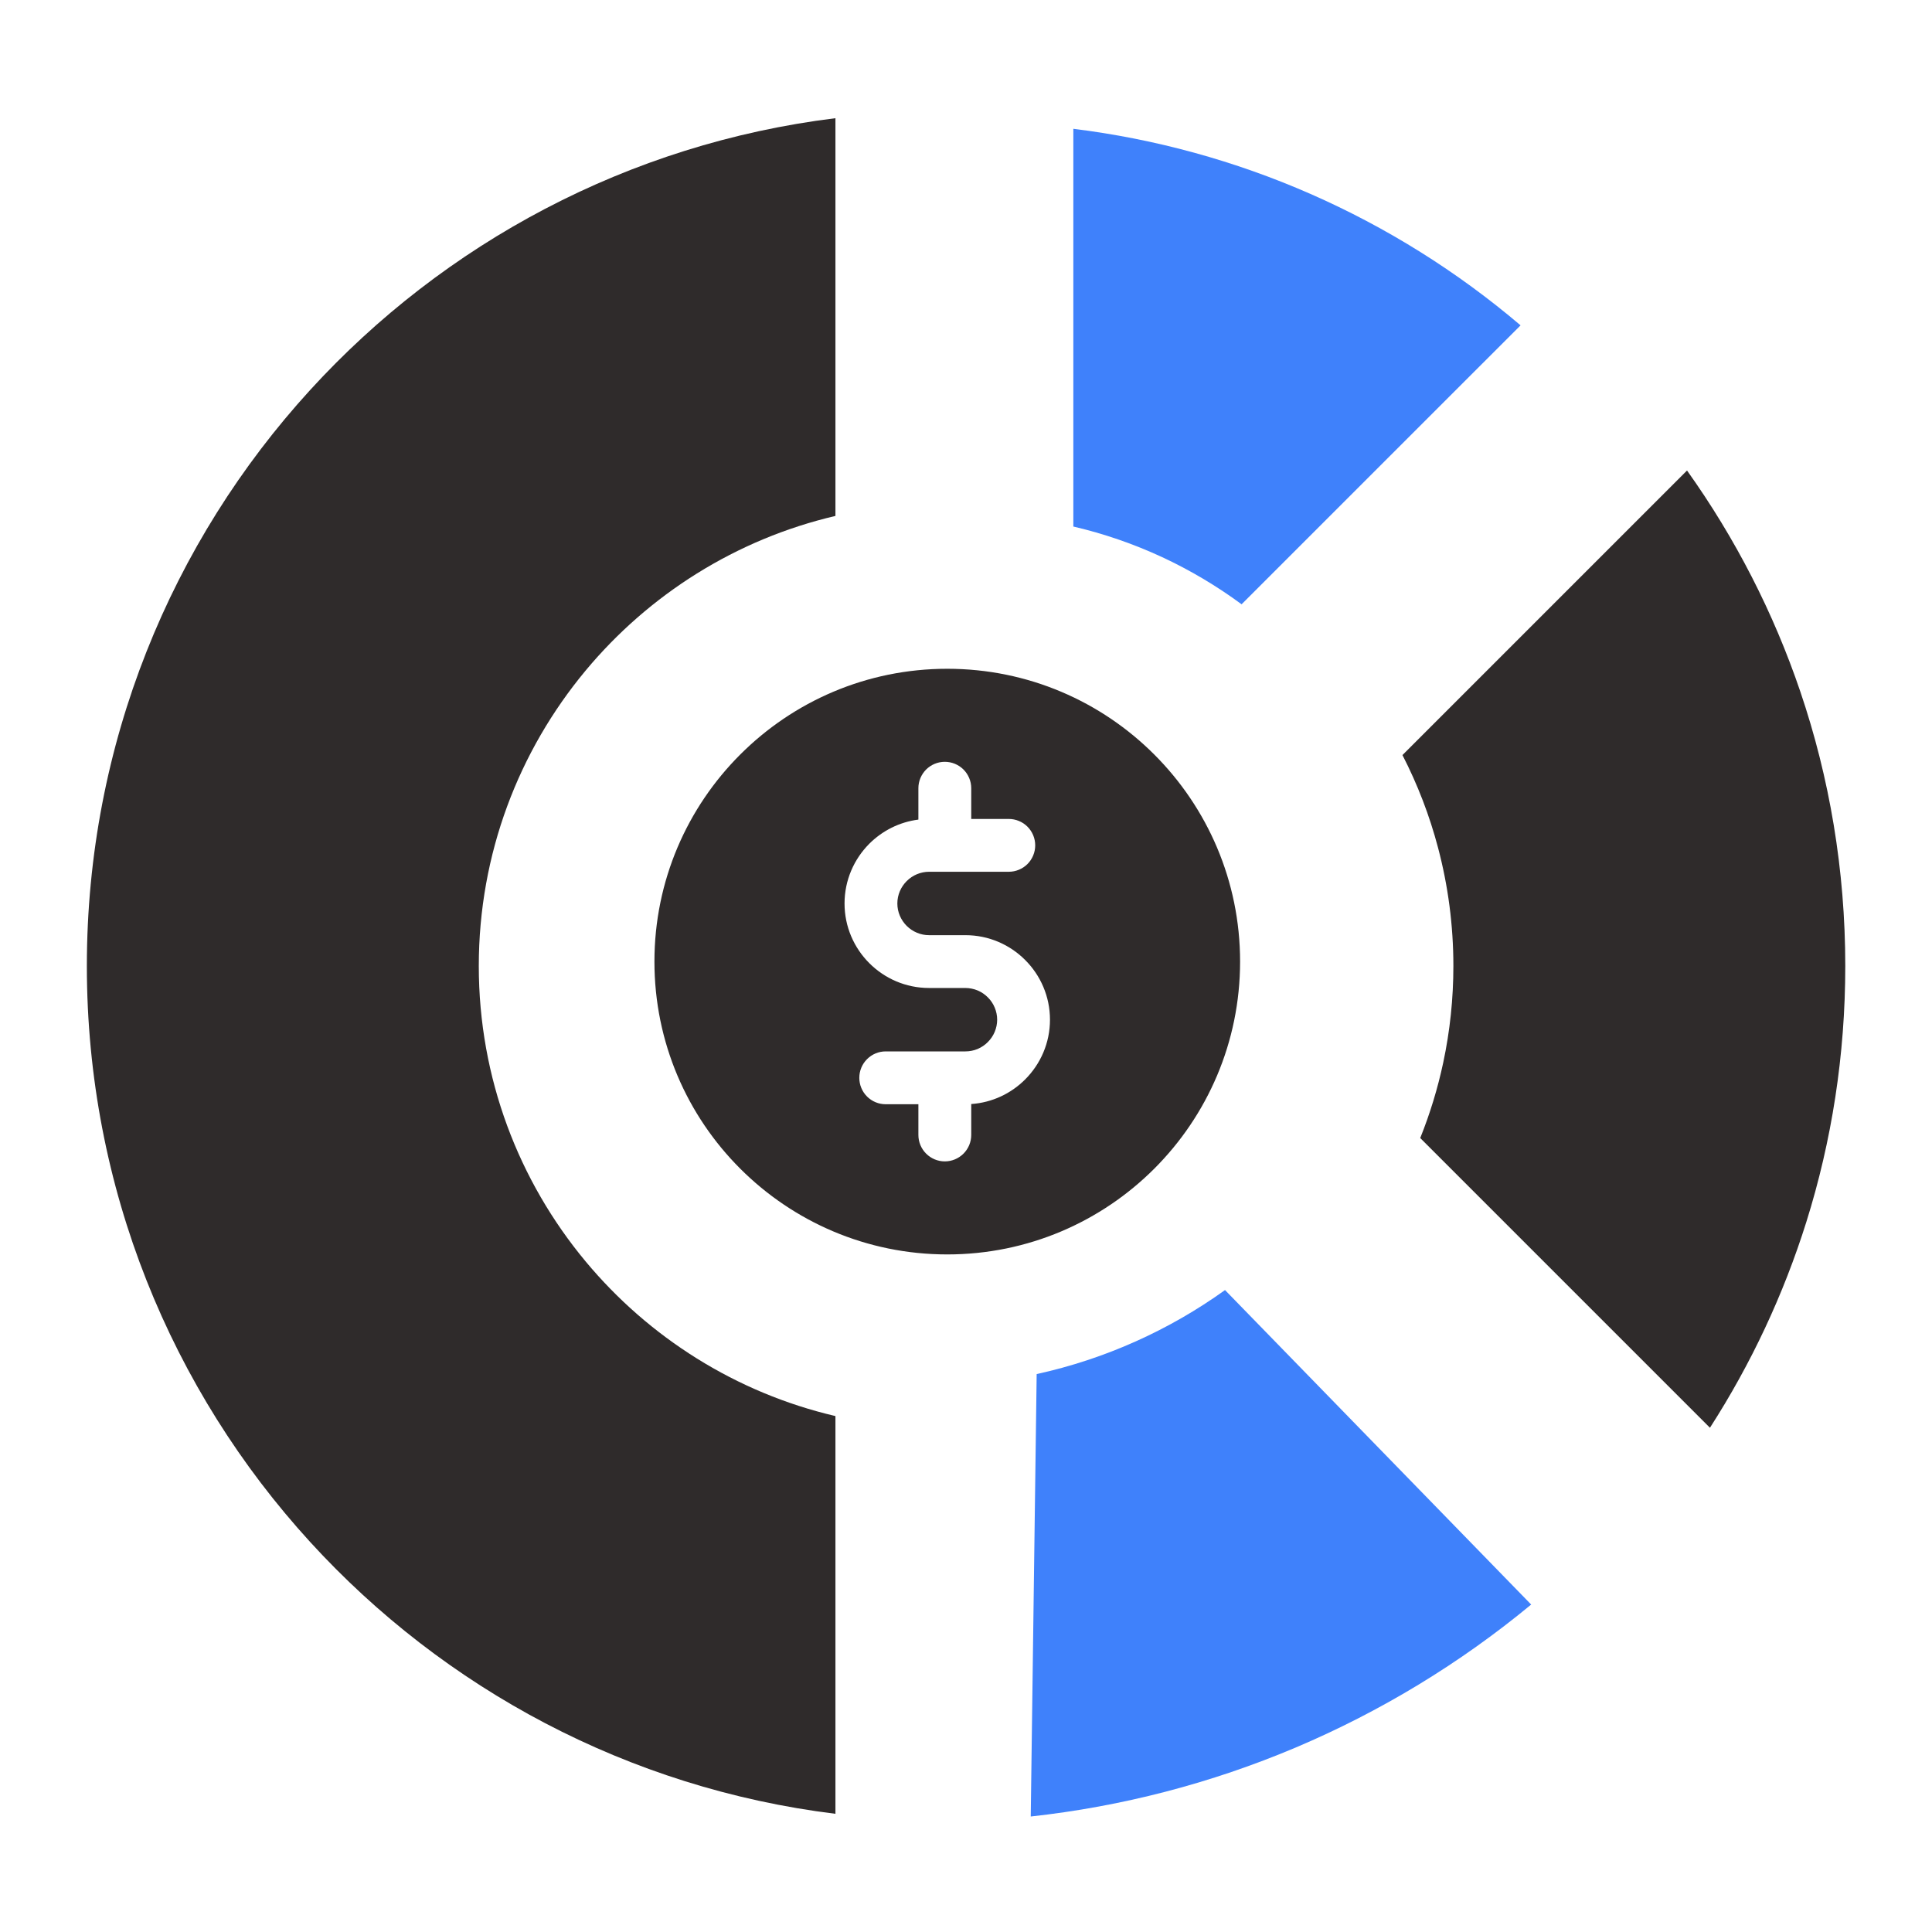
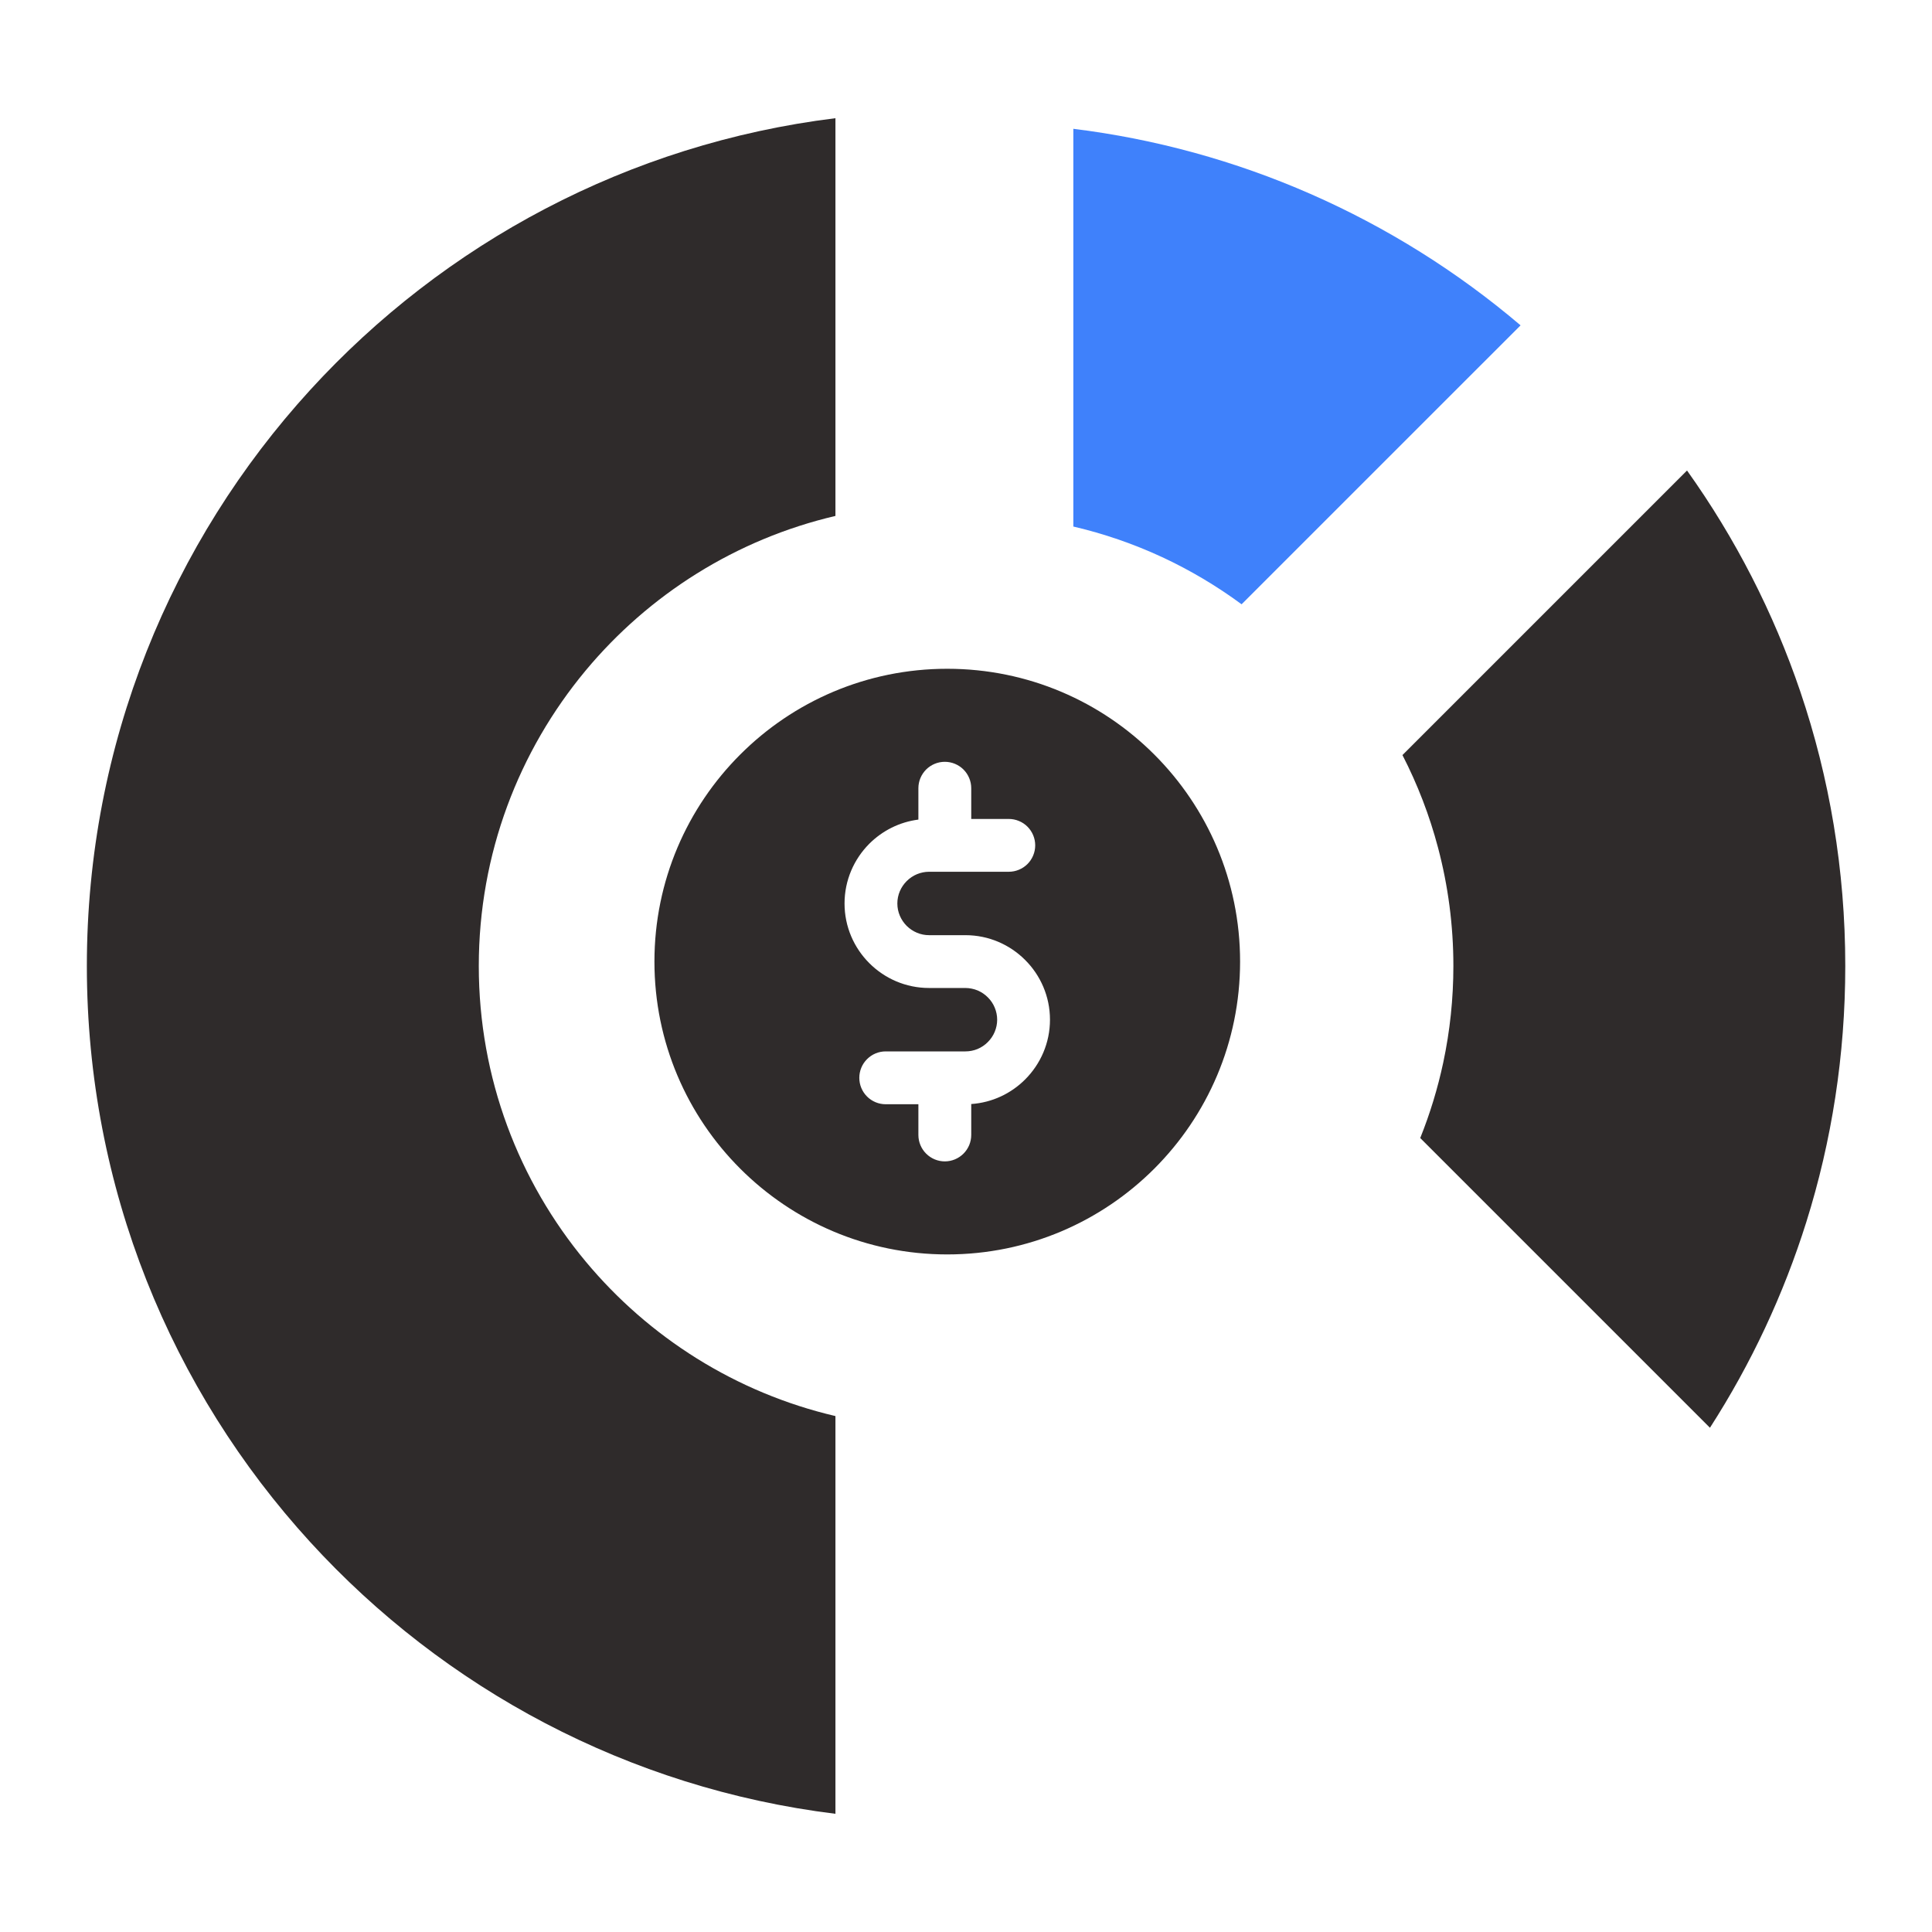
<svg xmlns="http://www.w3.org/2000/svg" width="45" height="45" viewBox="0 0 45 45" fill="none">
  <path fill-rule="evenodd" clip-rule="evenodd" d="M26.886 17.575C25.652 16.34 23.947 15.577 22.063 15.577C20.18 15.577 18.475 16.34 17.241 17.575C16.006 18.809 15.243 20.514 15.243 22.397C15.243 24.281 16.006 25.986 17.241 27.22C18.475 28.454 20.18 29.218 22.063 29.218C23.947 29.218 25.652 28.454 26.886 27.22C28.12 25.986 28.884 24.281 28.884 22.397C28.884 20.514 28.12 18.809 26.886 17.575ZM41.932 16.106C42.612 18.11 42.98 20.261 42.98 22.5C42.98 24.579 42.663 26.582 42.073 28.462C41.542 30.153 40.787 31.765 39.828 33.255L33.08 26.507C33.308 25.939 33.487 25.352 33.615 24.753C33.773 24.013 33.852 23.257 33.852 22.5C33.852 21.55 33.728 20.625 33.494 19.742C33.297 18.996 33.019 18.273 32.666 17.587L39.294 10.959C40.42 12.537 41.309 14.271 41.932 16.106ZM7.225 35.917C3.994 32.381 2.023 27.672 2.023 22.5C2.023 17.328 3.994 12.619 7.225 9.083C10.343 5.67 14.634 3.348 19.459 2.753V12.017C17.142 12.559 15.113 13.849 13.64 15.619C12.086 17.487 11.152 19.885 11.152 22.5C11.152 25.114 12.086 27.513 13.64 29.381C15.113 31.151 17.142 32.441 19.459 32.983V42.247C14.634 41.652 10.343 39.329 7.225 35.917ZM22.622 25.715V26.435C22.622 26.599 22.557 26.755 22.442 26.87C22.326 26.986 22.17 27.051 22.006 27.051C21.843 27.051 21.687 26.986 21.571 26.87C21.456 26.755 21.391 26.599 21.391 26.435V25.72H20.63C20.466 25.72 20.31 25.655 20.195 25.54C20.079 25.424 20.015 25.268 20.015 25.105C20.015 24.942 20.079 24.785 20.195 24.67C20.31 24.554 20.466 24.489 20.63 24.489H22.487C22.584 24.489 22.68 24.47 22.77 24.433C22.859 24.395 22.94 24.341 23.008 24.272C23.077 24.204 23.132 24.122 23.169 24.033C23.206 23.944 23.226 23.848 23.226 23.751C23.226 23.654 23.206 23.558 23.169 23.469C23.132 23.379 23.077 23.298 23.008 23.23C22.94 23.161 22.859 23.107 22.77 23.069C22.68 23.032 22.584 23.013 22.487 23.012H21.639C21.097 23.012 20.605 22.791 20.248 22.434C19.892 22.078 19.671 21.586 19.671 21.044C19.671 20.502 19.892 20.009 20.248 19.652C20.55 19.351 20.948 19.146 21.391 19.09V18.359C21.391 18.196 21.456 18.04 21.571 17.924C21.687 17.809 21.843 17.744 22.006 17.744C22.17 17.744 22.326 17.809 22.442 17.924C22.557 18.04 22.622 18.196 22.622 18.359V19.075H23.497C23.578 19.075 23.658 19.091 23.732 19.122C23.807 19.152 23.875 19.198 23.932 19.255C23.989 19.312 24.034 19.38 24.065 19.454C24.096 19.529 24.112 19.609 24.112 19.69C24.112 19.771 24.096 19.851 24.065 19.925C24.034 20 23.989 20.068 23.932 20.125C23.875 20.182 23.807 20.227 23.732 20.258C23.658 20.289 23.578 20.305 23.497 20.305H21.639C21.543 20.305 21.447 20.325 21.357 20.362C21.268 20.399 21.187 20.454 21.118 20.523C20.984 20.657 20.901 20.841 20.901 21.044C20.901 21.246 20.984 21.43 21.118 21.565C21.187 21.633 21.268 21.688 21.357 21.725C21.447 21.763 21.543 21.782 21.639 21.782H22.487C23.029 21.782 23.522 22.003 23.878 22.36C24.235 22.716 24.456 23.209 24.456 23.751C24.456 24.293 24.235 24.785 23.878 25.142C23.552 25.469 23.11 25.682 22.622 25.715Z" fill="#2F2B2B" />
  <path d="M25 3C26.905 3.235 28.766 3.746 30.524 4.517C32.295 5.294 33.943 6.325 35.417 7.578L28.919 14.075C28.34 13.648 27.72 13.28 27.067 12.976C26.405 12.669 25.712 12.43 25 12.264V3Z" fill="#3F81FB" />
-   <path d="M24.008 42.31C26.131 42.077 28.209 41.536 30.176 40.705C32.157 39.866 34.006 38.744 35.664 37.373L28.533 30.048C27.883 30.515 27.187 30.915 26.457 31.242C25.715 31.575 24.941 31.83 24.146 32.005L24.008 42.31Z" fill="#3F81FB" />
</svg>